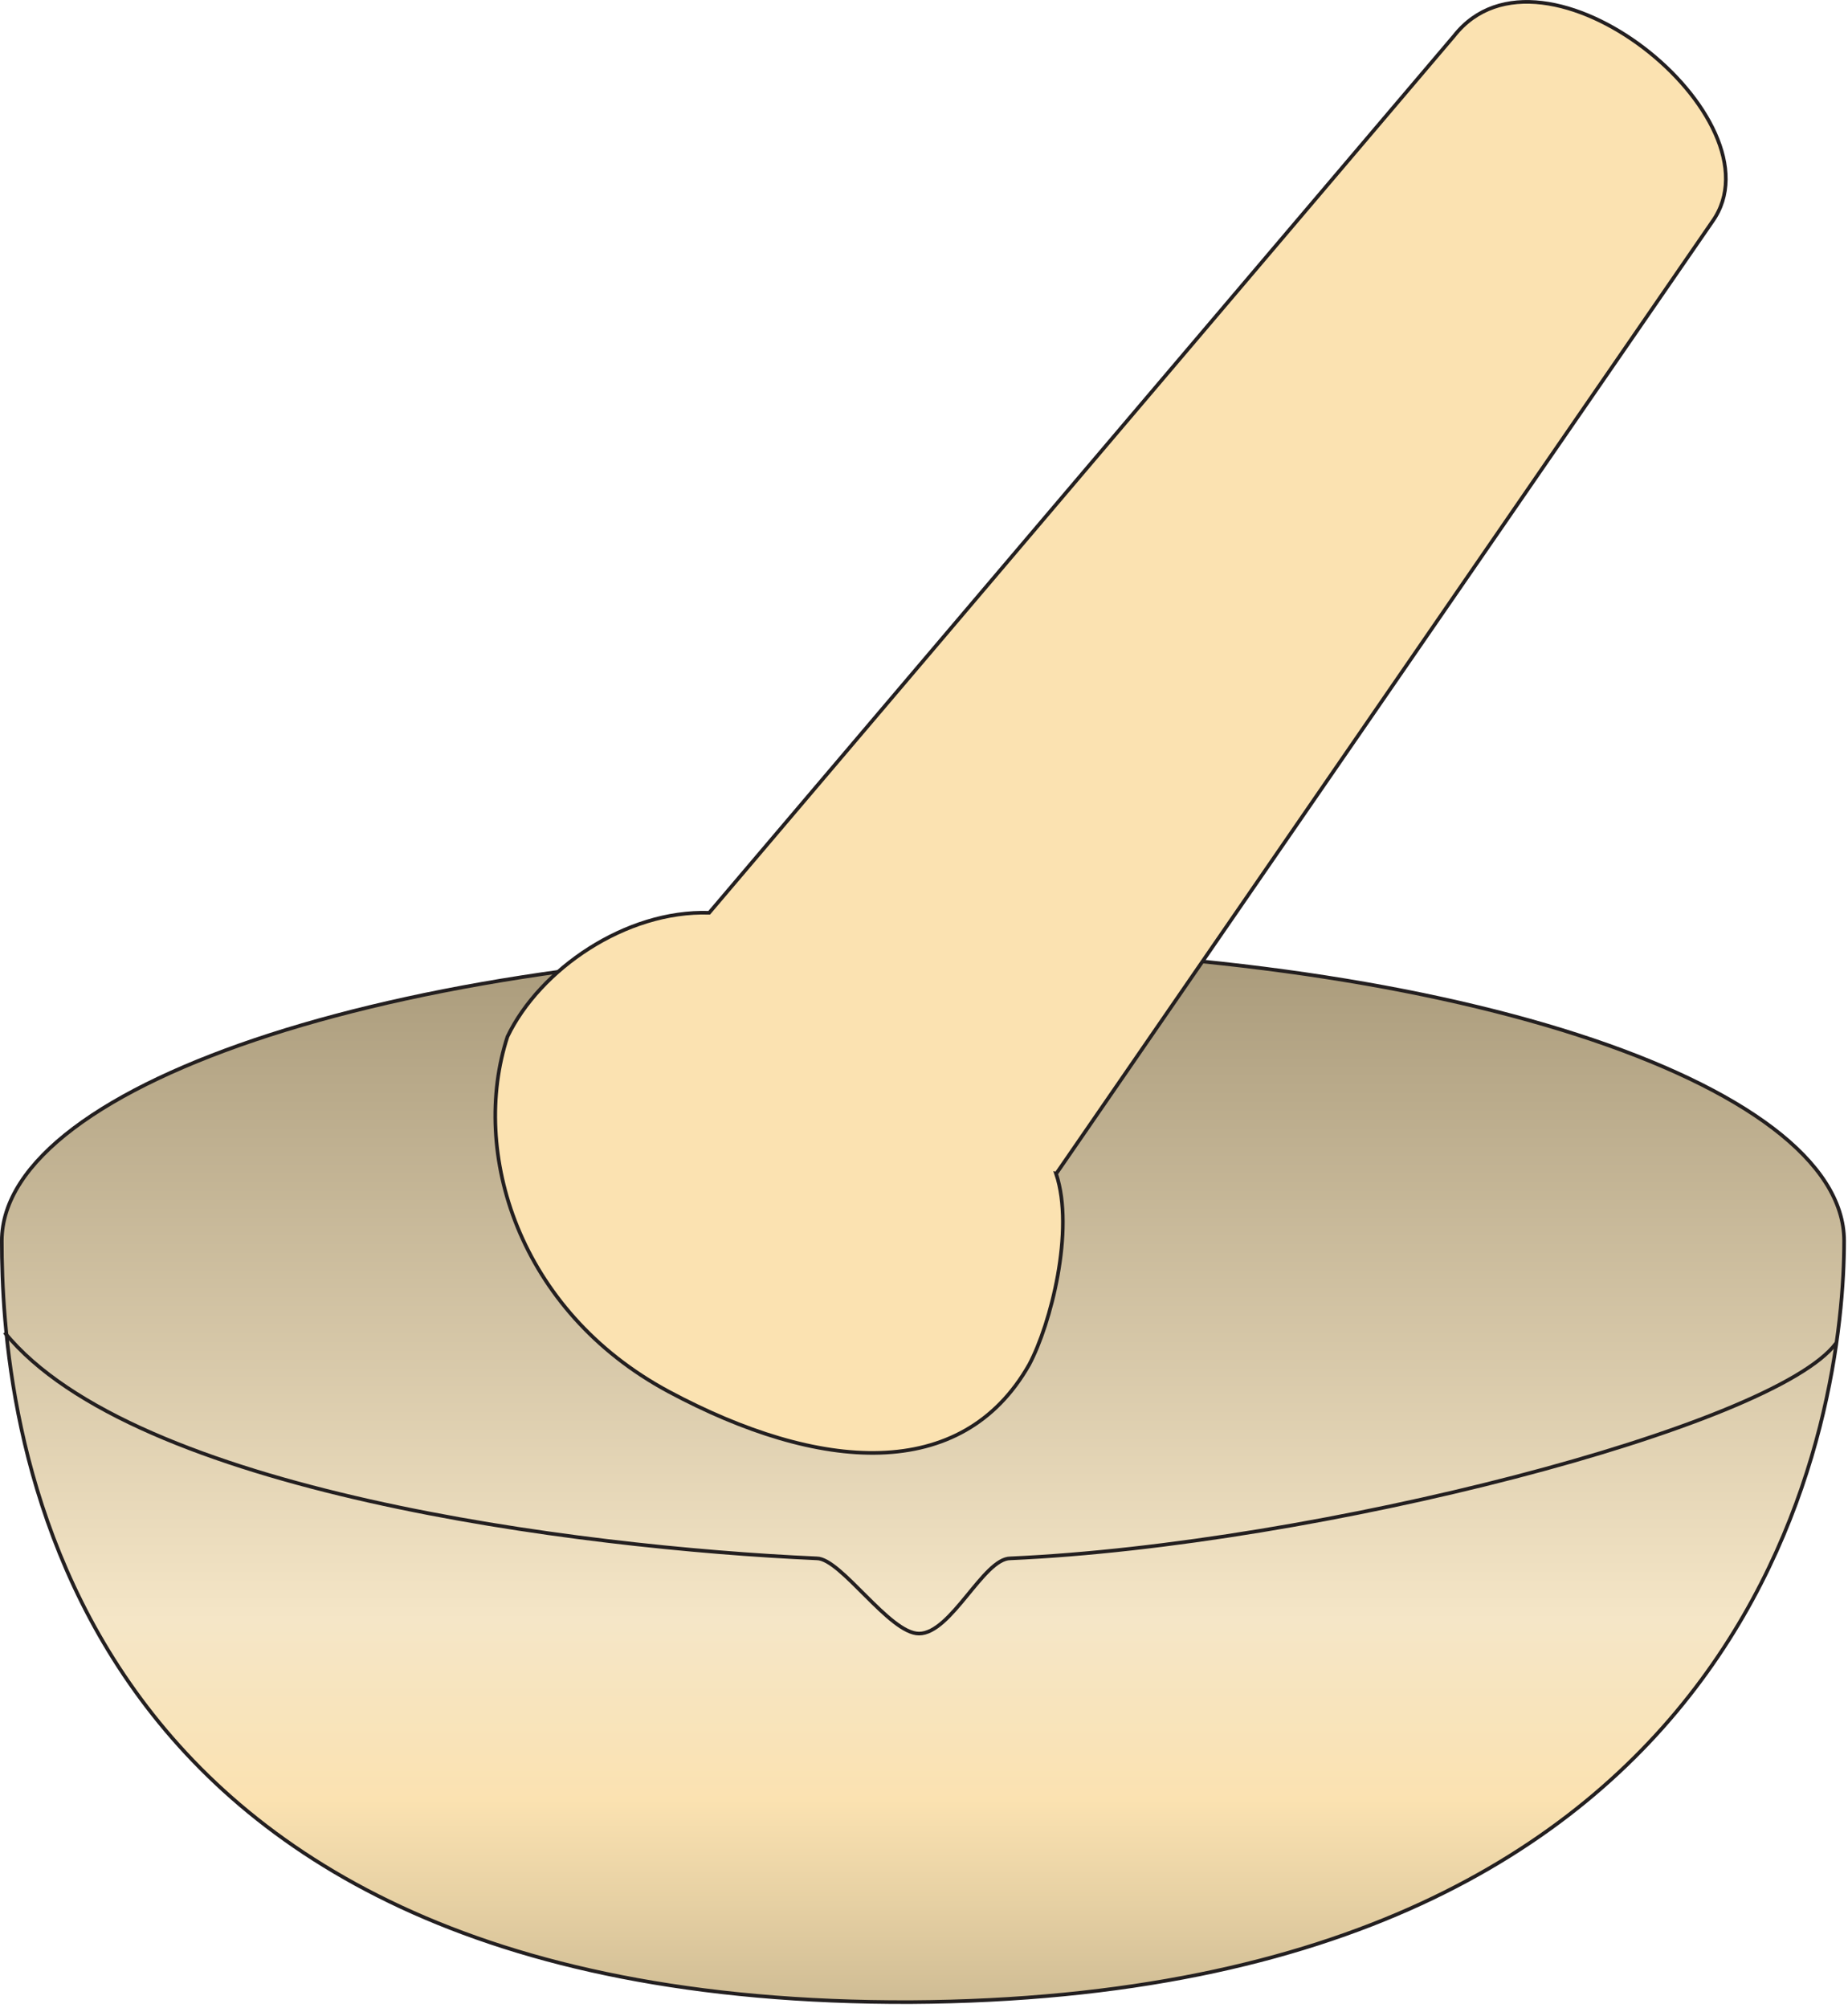
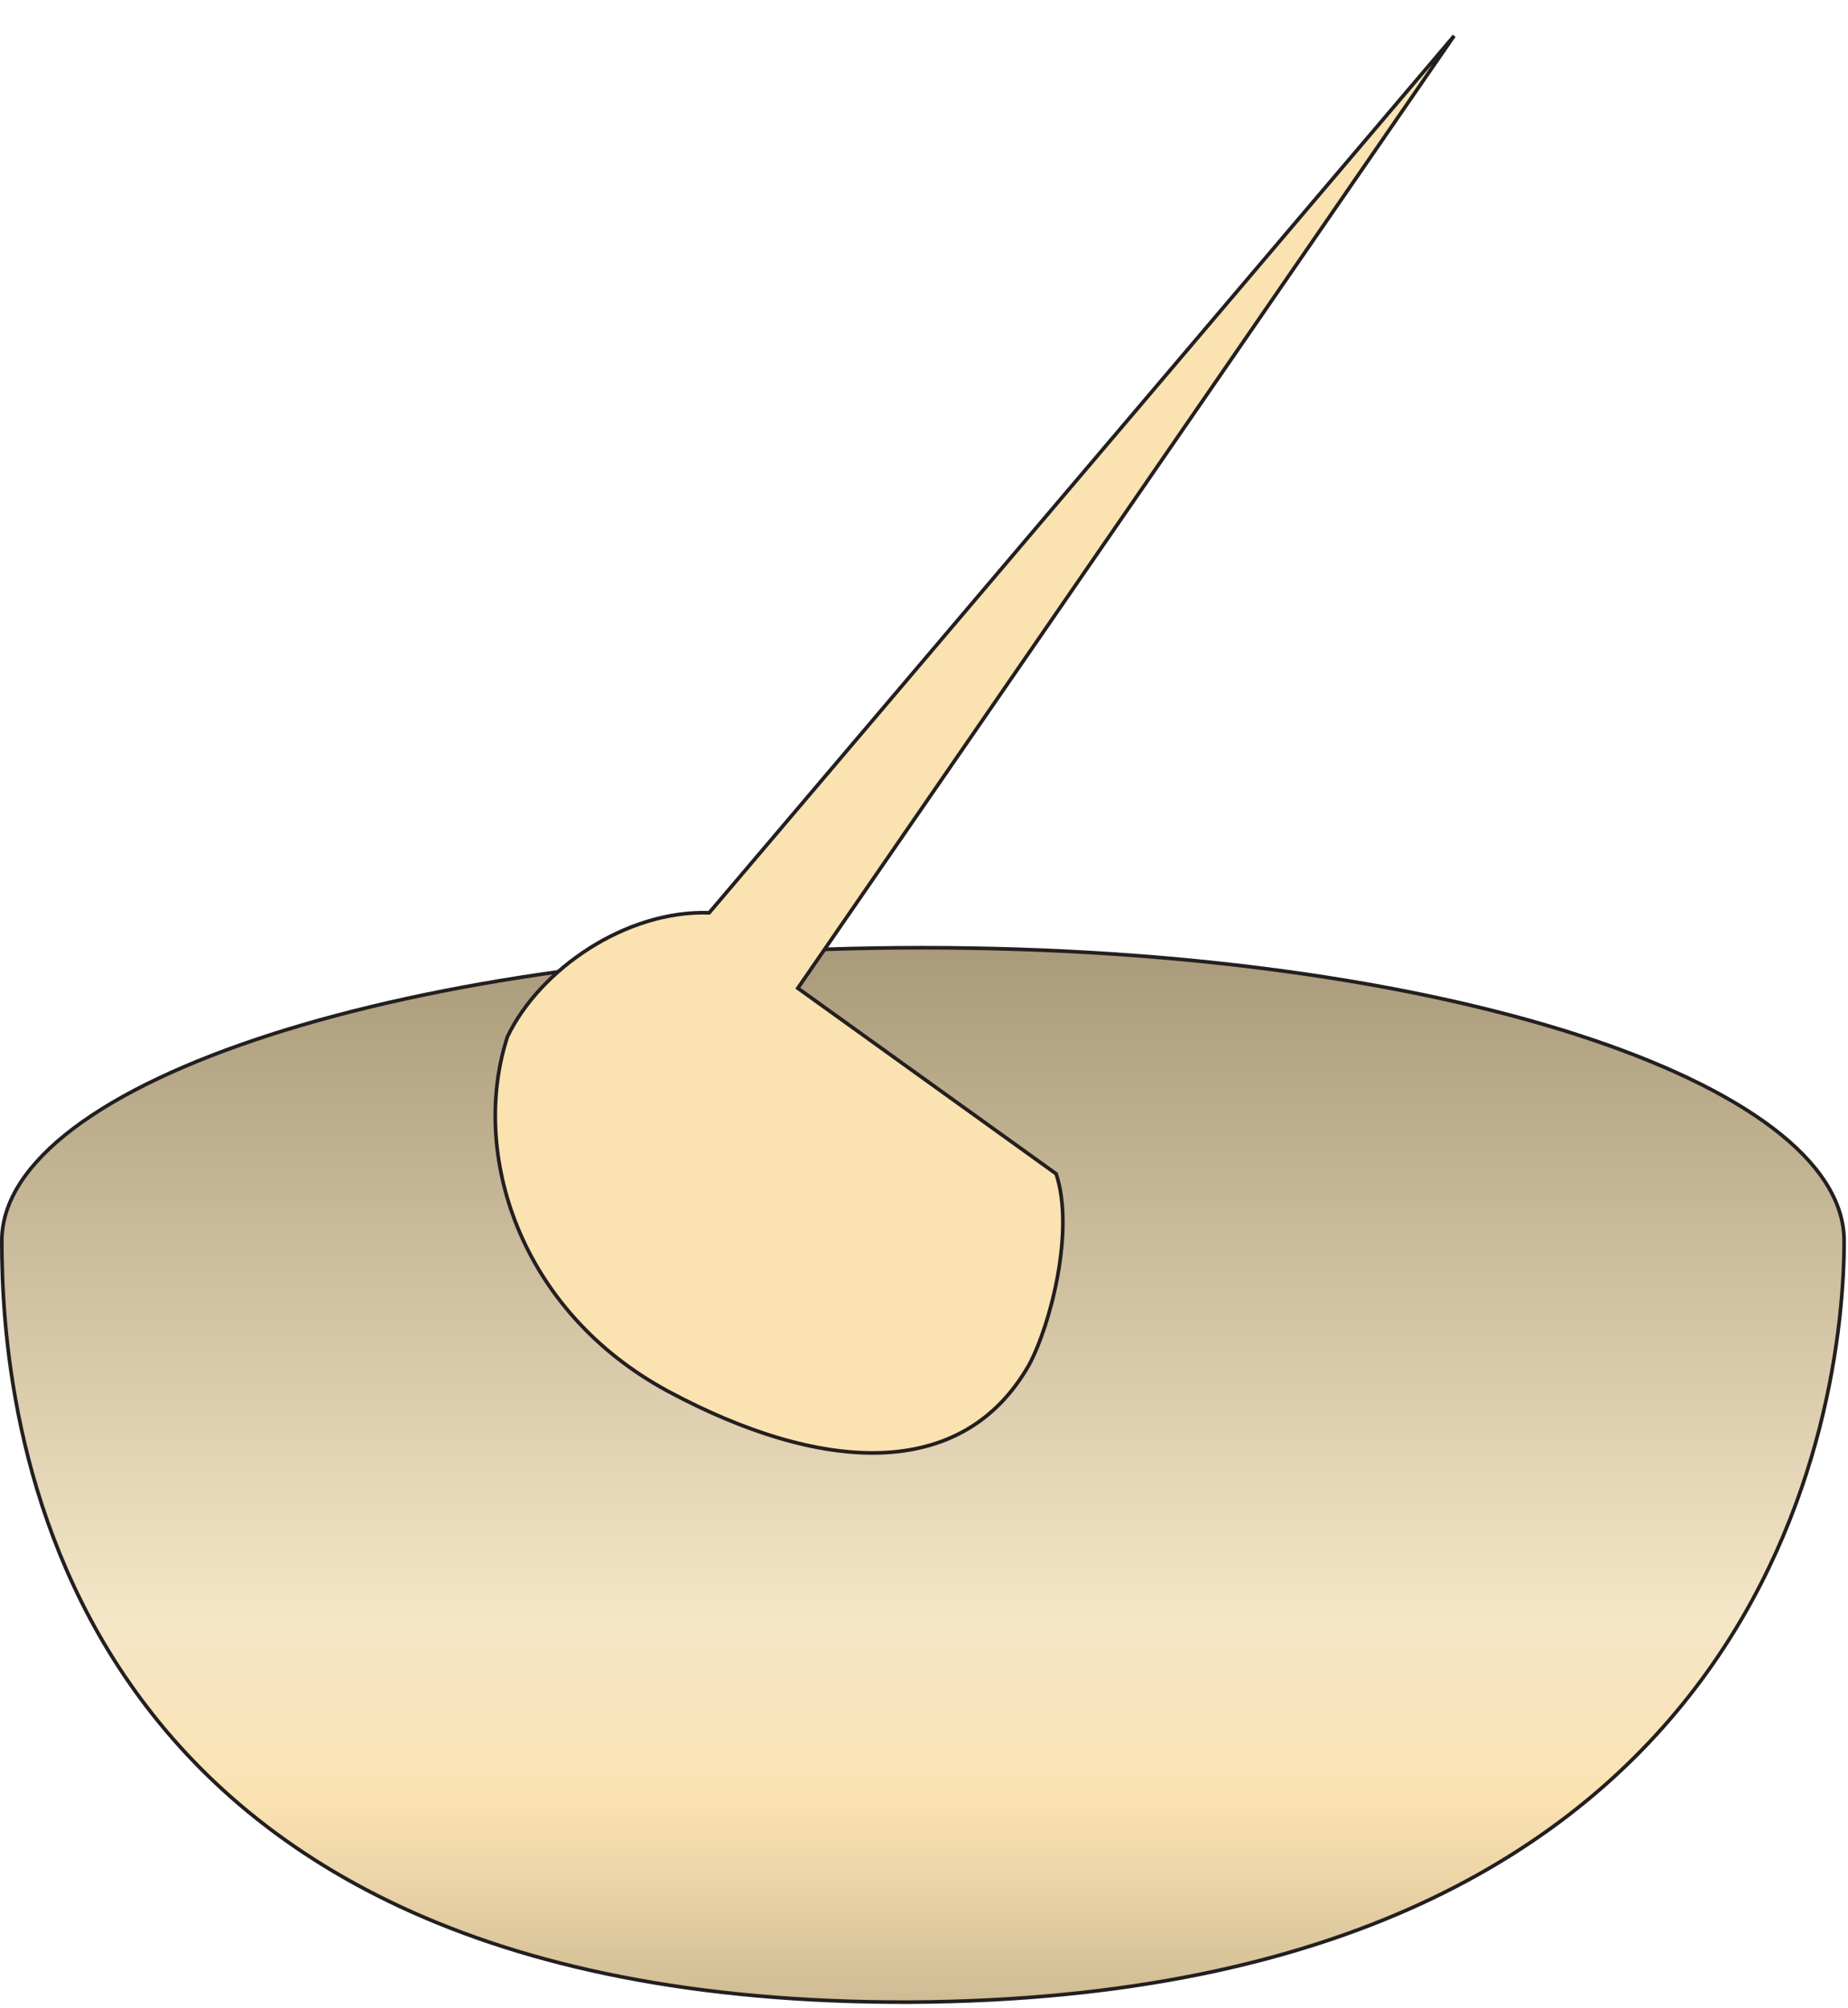
<svg xmlns="http://www.w3.org/2000/svg" xmlns:ns1="https://ian.umces.edu/media-library/" x="0px" y="0px" width="462" height="502" viewBox="0 0 462 502" xml:space="preserve">
  <title>Mortar and pestle 2</title>
  <desc>
    <ns1:title>Mortar and pestle 2</ns1:title>
    <ns1:descr>Illustration of mortar and pestle</ns1:descr>
    <ns1:scene>
      <ns1:contains>science, scientific, research, experimental, test, equipment, laboratory, samples, grind, mortar, pestle</ns1:contains>
      <ns1:when>2003-01-01</ns1:when>
    </ns1:scene>
  </desc>
  <defs />
  <linearGradient id="ian_symbols_d139455df9b1b4e499dfb2120ecfd6da" y2="236.89" gradientUnits="userSpaceOnUse" x2="230.74" y1="500.46" x1="230.74">
    <stop stop-color="#CFBC94" offset="0" />
    <stop stop-color="#E6D0A3" offset=".093" />
    <stop stop-color="#FBE2B1" offset=".192" />
    <stop stop-color="#F5E6C7" offset=".362" />
    <stop stop-color="#A99A7A" offset="1" />
  </linearGradient>
  <path stroke="#231F20" stroke-width=".91" d="m230.41 236.89c129.78 0 230.62 33.653 230.62 73.301 0 40.369-17.486 188.96-233.32 190.26-217.85.71-227.26-149.89-227.26-190.26.005-39.65 102.21-73.3 229.96-73.3z" fill="url(#ian_symbols_d139455df9b1b4e499dfb2120ecfd6da)" />
-   <path stroke="#231F20" stroke-width=".91" d="m459.01 335.75c-15.459 20.833-129.77 50.397-206.42 53.777-6.721 0-14.777 18.805-22.844 18.805-7.408 0-19.508-18.805-25.564-18.805-59.838-2.66-170.77-16.788-203.04-56.48" fill="none" />
-   <path stroke="#231F20" stroke-width=".91" d="m264.03 293.4c4.698 14.096-1.353 37.621-6.737 47.705-16.805 29.608-52.447 26.905-90.101 6.748-37.643-20.2-49.744-59.849-40.325-88.738 8.078-16.832 29.576-31.636 50.43-30.96l186.23-219.19c22.206-28.257 82.731 20.844 64.58 46.397l-164.07 238.04z" fill="#FBE2B1" />
+   <path stroke="#231F20" stroke-width=".91" d="m264.03 293.4c4.698 14.096-1.353 37.621-6.737 47.705-16.805 29.608-52.447 26.905-90.101 6.748-37.643-20.2-49.744-59.849-40.325-88.738 8.078-16.832 29.576-31.636 50.43-30.96l186.23-219.19l-164.07 238.04z" fill="#FBE2B1" />
</svg>